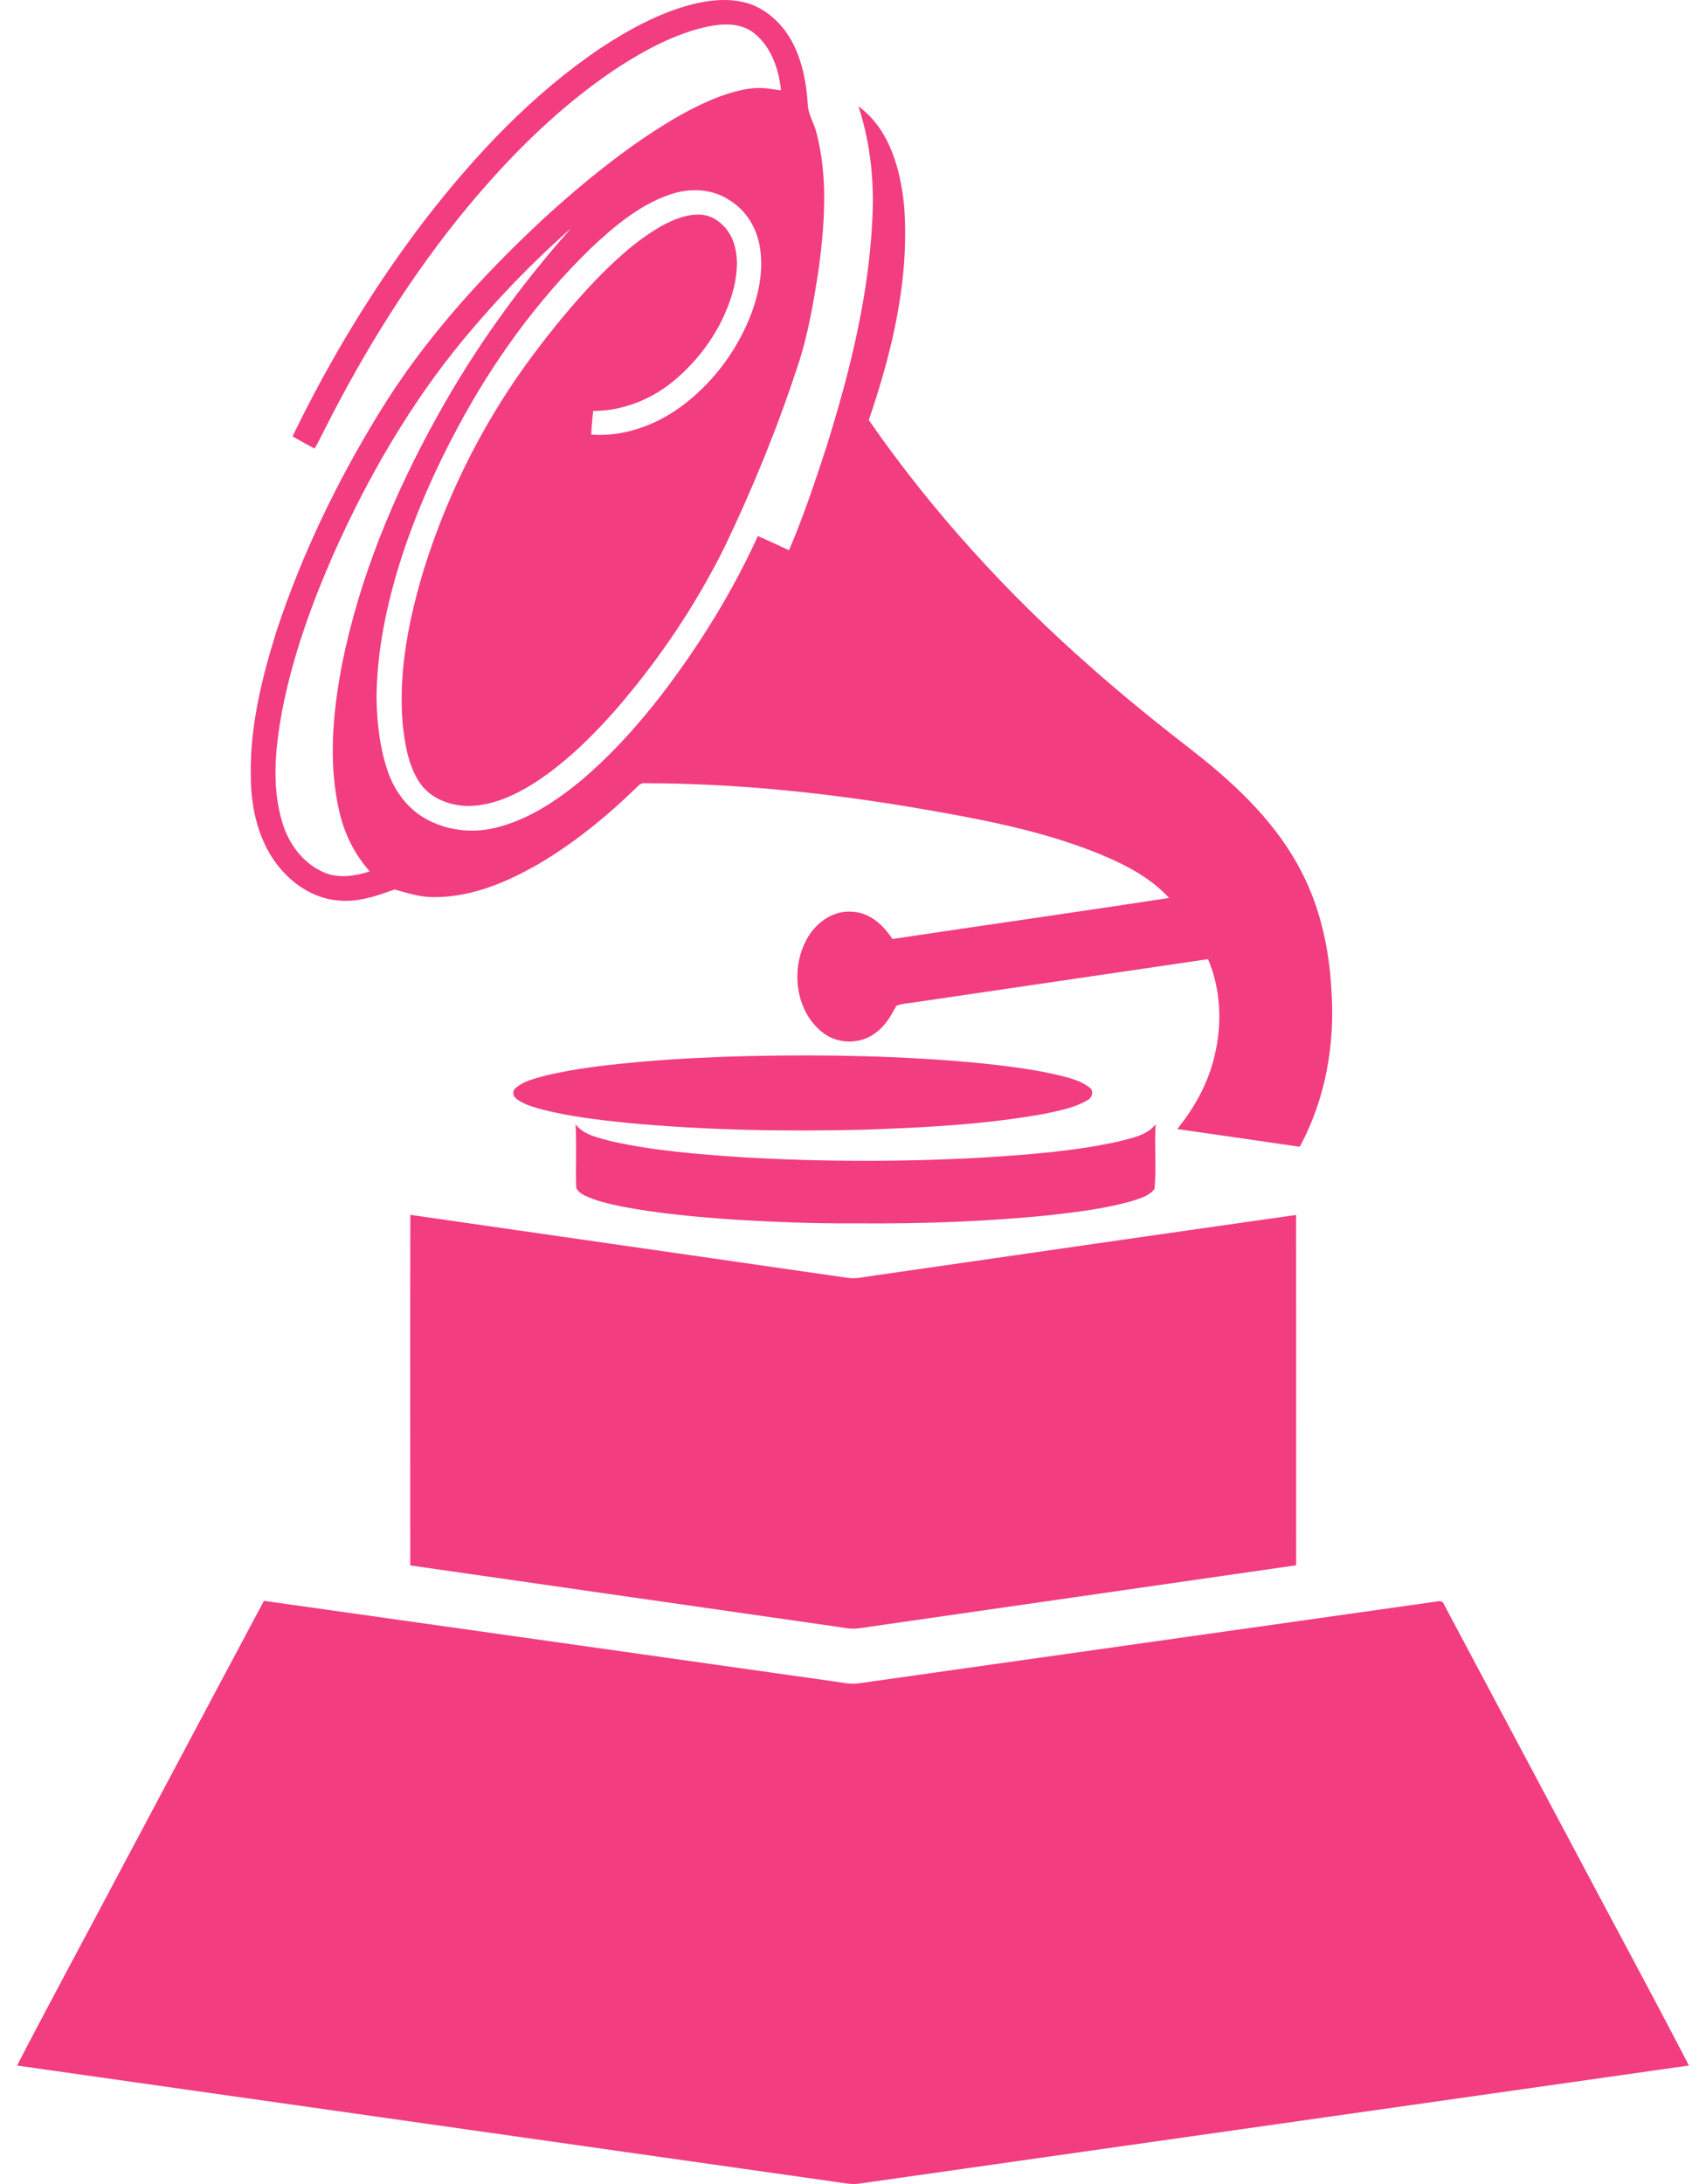
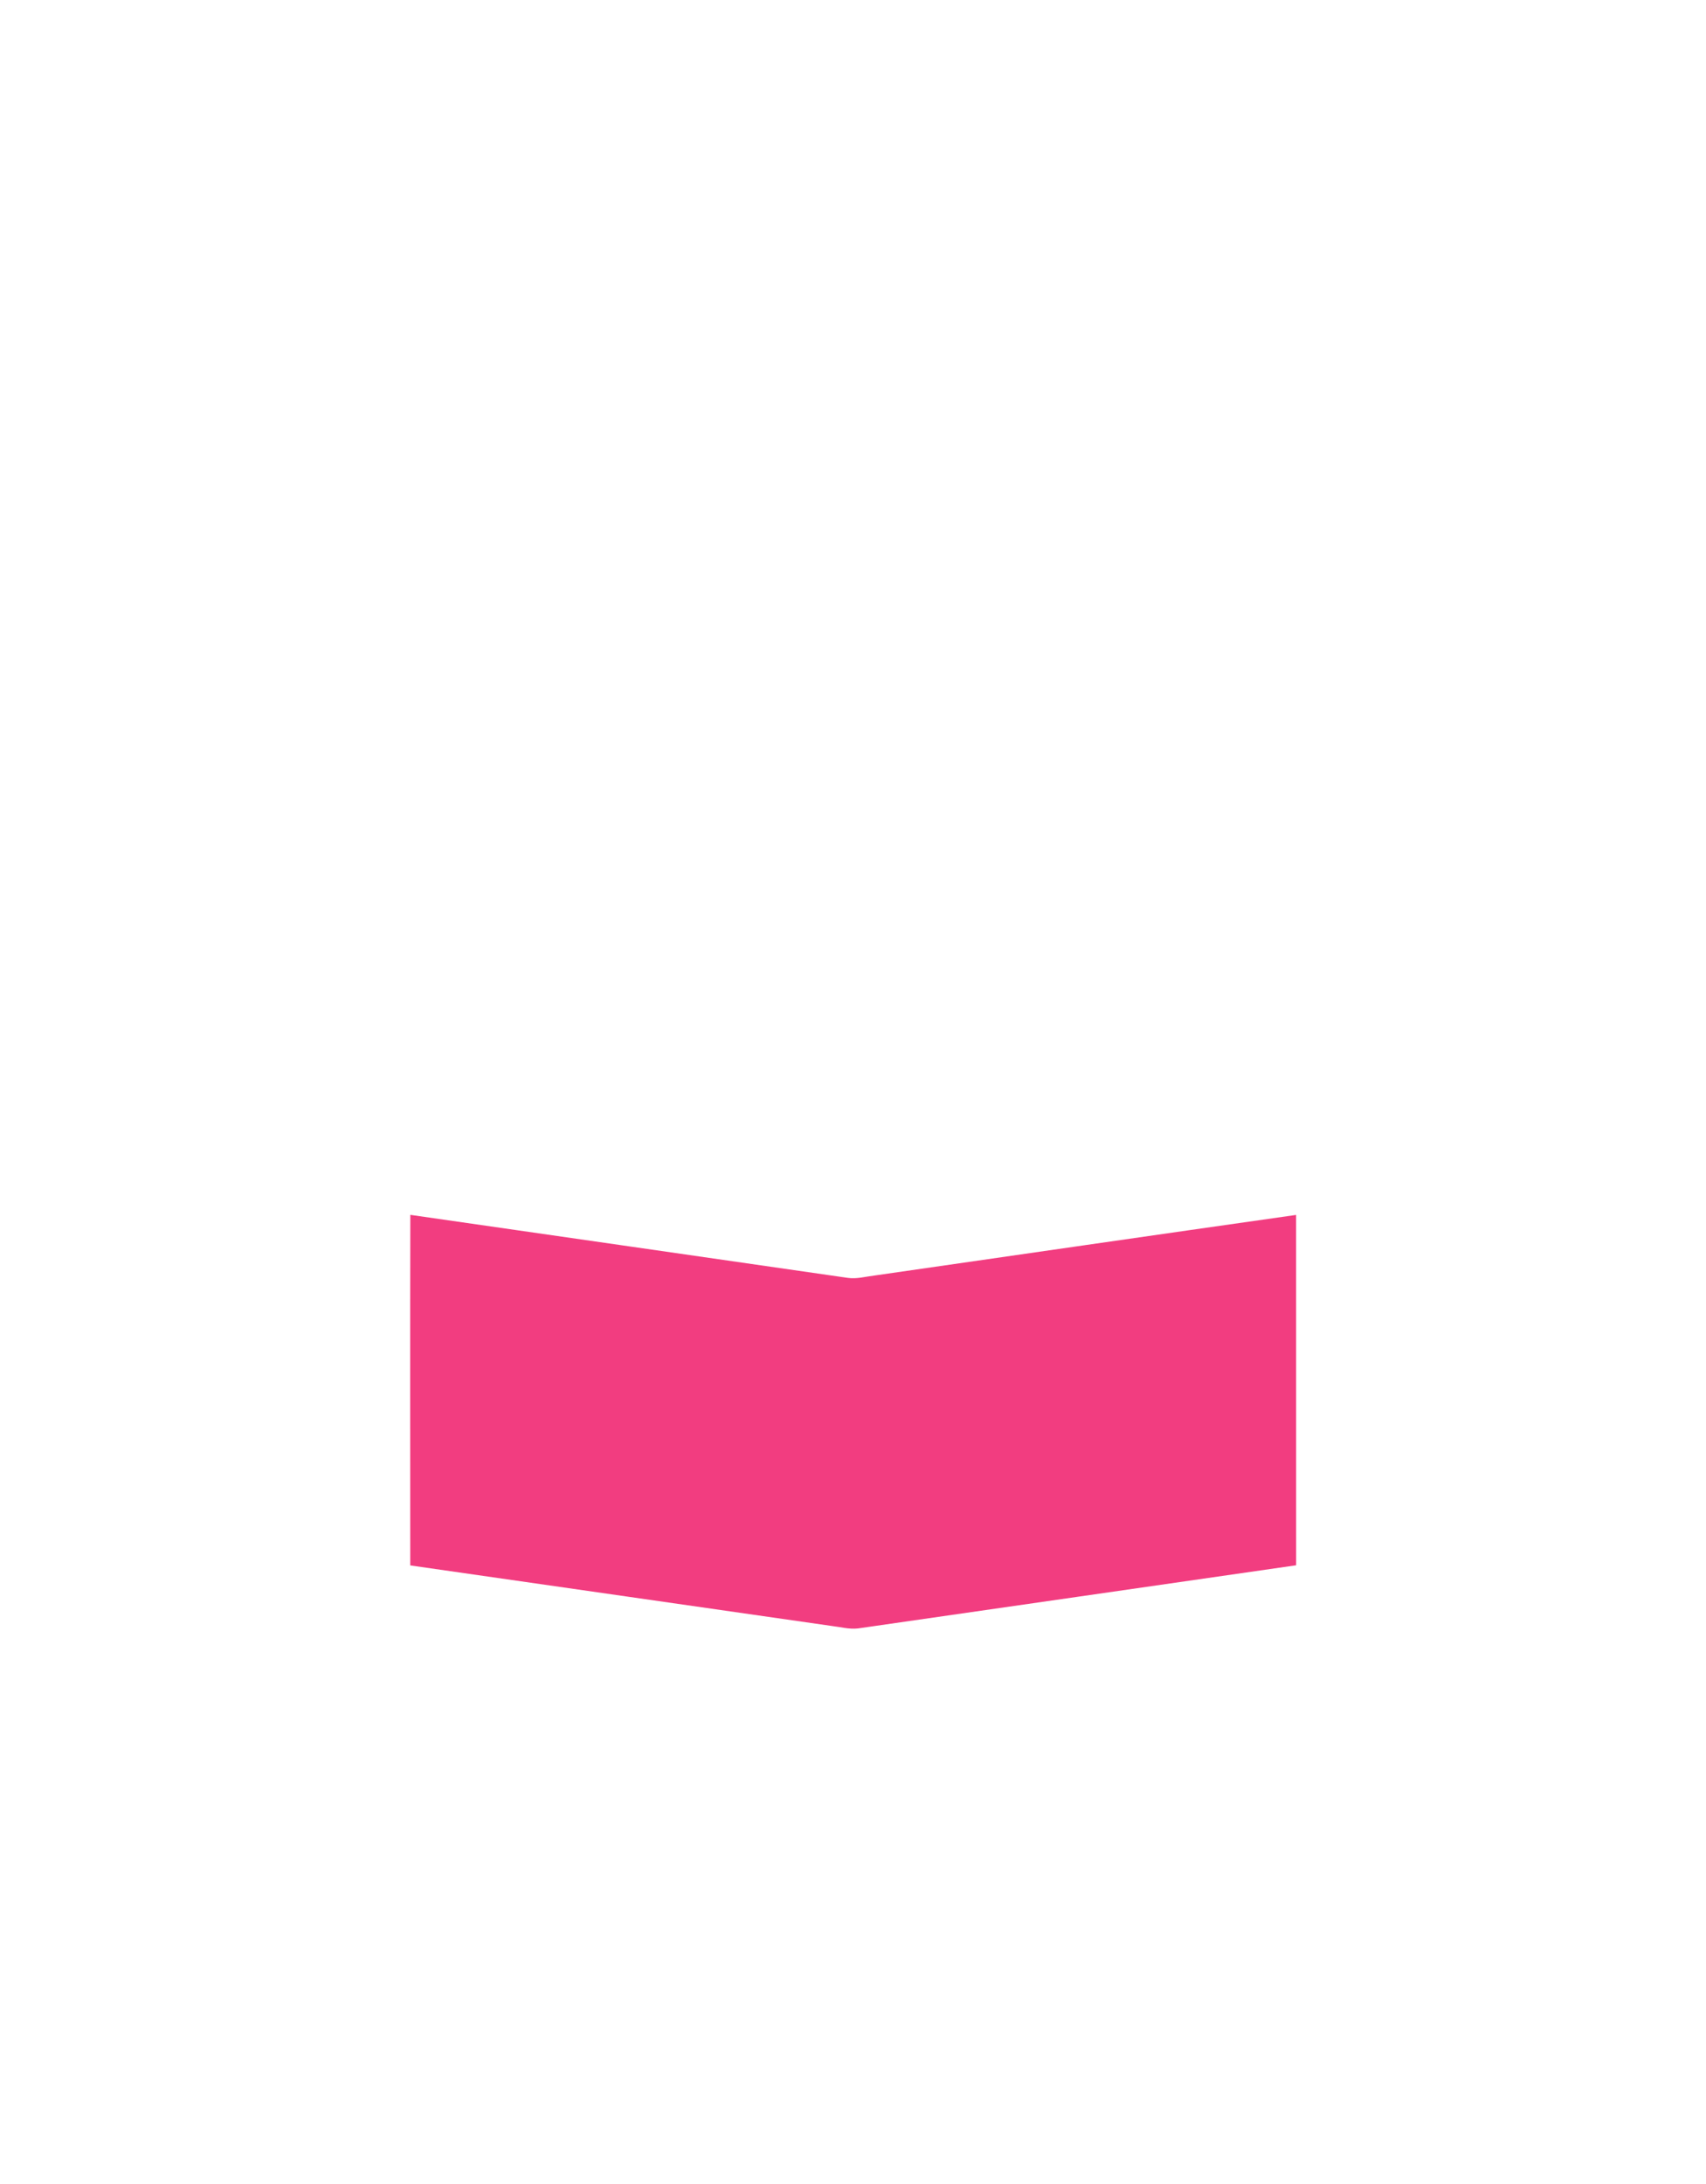
<svg xmlns="http://www.w3.org/2000/svg" width="50" height="64" viewBox="0 0 50 64" fill="none">
  <g clip-path="url(#clip0_31421_3153)">
-     <path fill-rule="evenodd" clip-rule="evenodd" d="M20.293 0.125C20.839 -0.009 21.428 -0.066 21.971 0.113C22.542 0.314 23.001 0.778 23.265 1.323C23.527 1.859 23.637 2.458 23.674 3.052C23.683 3.369 23.88 3.636 23.942 3.942C24.261 5.201 24.171 6.521 24.007 7.797C23.854 8.799 23.691 9.809 23.363 10.771C22.776 12.564 22.058 14.311 21.246 16.01C20.376 17.764 19.272 19.398 17.988 20.865C17.299 21.636 16.55 22.366 15.685 22.929C15.096 23.304 14.433 23.613 13.726 23.618C13.166 23.615 12.571 23.381 12.264 22.881C11.954 22.38 11.863 21.777 11.8 21.198C11.673 19.653 11.988 18.109 12.437 16.64C13.146 14.388 14.231 12.256 15.642 10.375C16.199 9.631 16.79 8.912 17.43 8.238C18.022 7.623 18.658 7.036 19.402 6.615C19.754 6.425 20.144 6.265 20.551 6.291C20.984 6.325 21.344 6.674 21.491 7.076C21.647 7.51 21.613 7.989 21.508 8.431C21.249 9.465 20.635 10.388 19.843 11.079C19.164 11.678 18.288 12.042 17.385 12.043C17.362 12.273 17.337 12.504 17.328 12.736C18.33 12.809 19.322 12.427 20.106 11.805C20.969 11.126 21.642 10.198 22.031 9.161C22.257 8.541 22.383 7.861 22.264 7.203C22.17 6.666 21.861 6.164 21.4 5.879C20.875 5.516 20.183 5.499 19.599 5.713C18.719 6.023 17.989 6.644 17.313 7.277C15.748 8.799 14.449 10.591 13.417 12.524C12.749 13.76 12.181 15.055 11.749 16.396C11.33 17.717 11.041 19.093 11.035 20.485C11.052 21.206 11.133 21.936 11.371 22.62C11.557 23.151 11.9 23.634 12.377 23.934C13.006 24.328 13.791 24.433 14.508 24.261C15.482 24.028 16.339 23.454 17.102 22.813C18.431 21.669 19.525 20.269 20.493 18.805C21.142 17.819 21.721 16.785 22.212 15.708C22.517 15.844 22.821 15.981 23.124 16.124C23.538 15.163 23.87 14.166 24.197 13.172C24.924 10.86 25.524 8.473 25.581 6.033C25.595 5.046 25.47 4.055 25.159 3.117C26.064 3.77 26.389 4.949 26.497 6.018C26.664 8.164 26.151 10.297 25.463 12.31C27.324 14.995 29.538 17.417 31.982 19.56C32.974 20.439 34.006 21.267 35.052 22.077C36.281 23.045 37.448 24.165 38.165 25.587C38.699 26.632 38.953 27.804 39.019 28.973C39.138 30.563 38.855 32.202 38.093 33.605C36.897 33.428 35.699 33.26 34.502 33.086C35.013 32.456 35.419 31.726 35.6 30.926C35.824 29.996 35.782 28.99 35.405 28.107C32.538 28.527 29.672 28.951 26.805 29.372C26.626 29.407 26.436 29.4 26.269 29.476C26.117 29.762 25.951 30.053 25.686 30.248C25.223 30.627 24.503 30.61 24.056 30.212C23.3 29.574 23.177 28.371 23.645 27.523C23.909 27.031 24.44 26.655 25.008 26.721C25.503 26.751 25.894 27.116 26.156 27.517C28.858 27.11 31.564 26.728 34.265 26.314C33.66 25.659 32.846 25.269 32.035 24.949C30.436 24.326 28.744 24.003 27.062 23.714C24.364 23.245 21.632 22.956 18.894 22.951C18.783 22.934 18.714 23.023 18.642 23.089C17.777 23.931 16.833 24.698 15.796 25.311C14.859 25.851 13.821 26.294 12.727 26.289C12.325 26.296 11.943 26.171 11.562 26.064C11.031 26.261 10.474 26.45 9.9 26.386C9.004 26.31 8.233 25.659 7.825 24.87C7.486 24.223 7.355 23.482 7.351 22.755C7.319 21.293 7.676 19.858 8.11 18.475C8.845 16.256 9.864 14.139 11.08 12.153C12.391 9.99 14.102 8.109 15.938 6.401C16.771 5.639 17.637 4.914 18.555 4.261C19.353 3.7 20.186 3.175 21.098 2.826C21.573 2.658 22.082 2.516 22.587 2.606C22.686 2.622 22.788 2.635 22.89 2.646C22.826 2.019 22.597 1.359 22.09 0.963C21.71 0.666 21.192 0.687 20.746 0.777C19.791 0.982 18.918 1.458 18.1 1.984C16.442 3.084 15.009 4.502 13.732 6.032C12.074 8.031 10.691 10.254 9.519 12.577C9.421 12.768 9.33 12.961 9.219 13.145C9.003 13.025 8.784 12.913 8.574 12.786C9.667 10.531 10.97 8.376 12.493 6.394C13.947 4.517 15.601 2.769 17.562 1.436C18.407 0.876 19.31 0.379 20.293 0.125ZM13.604 9.921C12.024 11.827 10.77 13.996 9.763 16.263C9.119 17.732 8.573 19.254 8.267 20.835C8.073 21.9 7.953 23.026 8.268 24.081C8.454 24.735 8.905 25.332 9.54 25.584C9.959 25.746 10.422 25.667 10.838 25.536C10.403 25.049 10.101 24.452 9.952 23.812C9.612 22.379 9.754 20.878 10.028 19.447C10.543 16.9 11.552 14.478 12.804 12.219C13.902 10.231 15.232 8.378 16.738 6.69C15.609 7.677 14.567 8.766 13.604 9.921Z" fill="#F23D80" />
-     <path fill-rule="evenodd" clip-rule="evenodd" d="M21.975 30.946C24.212 30.898 26.454 30.94 28.682 31.151C29.426 31.229 30.172 31.316 30.904 31.479C31.255 31.568 31.633 31.636 31.927 31.866C32.079 31.963 32.005 32.181 31.863 32.245C31.476 32.471 31.028 32.549 30.597 32.642C28.835 32.958 27.041 33.047 25.256 33.106C22.948 33.16 20.634 33.12 18.334 32.9C17.524 32.815 16.712 32.719 15.92 32.521C15.652 32.445 15.371 32.376 15.144 32.206C15.035 32.137 15.002 31.965 15.115 31.884C15.338 31.683 15.642 31.617 15.922 31.536C16.895 31.294 17.894 31.196 18.89 31.105C19.916 31.019 20.946 30.97 21.975 30.946Z" fill="#F23D80" />
-     <path fill-rule="evenodd" clip-rule="evenodd" d="M16.87 32.95C17.116 33.263 17.527 33.335 17.887 33.437C19.159 33.725 20.465 33.824 21.763 33.913C24.083 34.047 26.411 34.051 28.732 33.926C30.091 33.84 31.458 33.744 32.791 33.449C33.171 33.346 33.609 33.279 33.87 32.946C33.83 33.577 33.895 34.212 33.837 34.839C33.692 35.041 33.436 35.105 33.217 35.183C32.438 35.412 31.629 35.508 30.827 35.603C28.917 35.801 26.996 35.865 25.076 35.849C23.899 35.857 22.723 35.813 21.548 35.742C20.436 35.664 19.324 35.567 18.228 35.357C17.86 35.278 17.486 35.2 17.144 35.036C17.027 34.973 16.872 34.891 16.886 34.733C16.869 34.138 16.902 33.543 16.87 32.95Z" fill="#F23D80" />
    <path fill-rule="evenodd" clip-rule="evenodd" d="M12.026 35.6C16.301 36.213 20.574 36.832 24.849 37.447C25.108 37.485 25.367 37.409 25.624 37.379C29.745 36.785 33.866 36.188 37.987 35.602C37.989 39.024 37.987 42.447 37.988 45.869C33.707 46.489 29.425 47.101 25.143 47.72C24.883 47.749 24.628 47.676 24.373 47.647C20.257 47.055 16.14 46.463 12.024 45.873C12.024 42.449 12.018 39.025 12.026 35.6Z" fill="#F23D80" />
-     <path fill-rule="evenodd" clip-rule="evenodd" d="M3.362 55.126C4.821 52.388 6.273 49.647 7.736 46.911C13.282 47.691 18.827 48.48 24.373 49.263C24.627 49.292 24.882 49.364 25.142 49.332C30.793 48.532 36.446 47.733 42.097 46.932C42.187 46.906 42.296 46.916 42.326 47.026C43.543 49.311 44.759 51.597 45.975 53.882C47.147 56.099 48.345 58.302 49.5 60.528C41.402 61.683 33.303 62.831 25.204 63.985C24.947 64.03 24.69 63.96 24.436 63.931C16.458 62.795 8.479 61.664 0.5 60.529C1.435 58.718 2.411 56.928 3.362 55.126Z" fill="#F23D80" />
  </g>
  <defs>
    <clipPath id="clip0_31421_3153">
      <rect width="49" height="64" fill="white" transform="translate(0.5)" />
    </clipPath>
  </defs>
</svg>